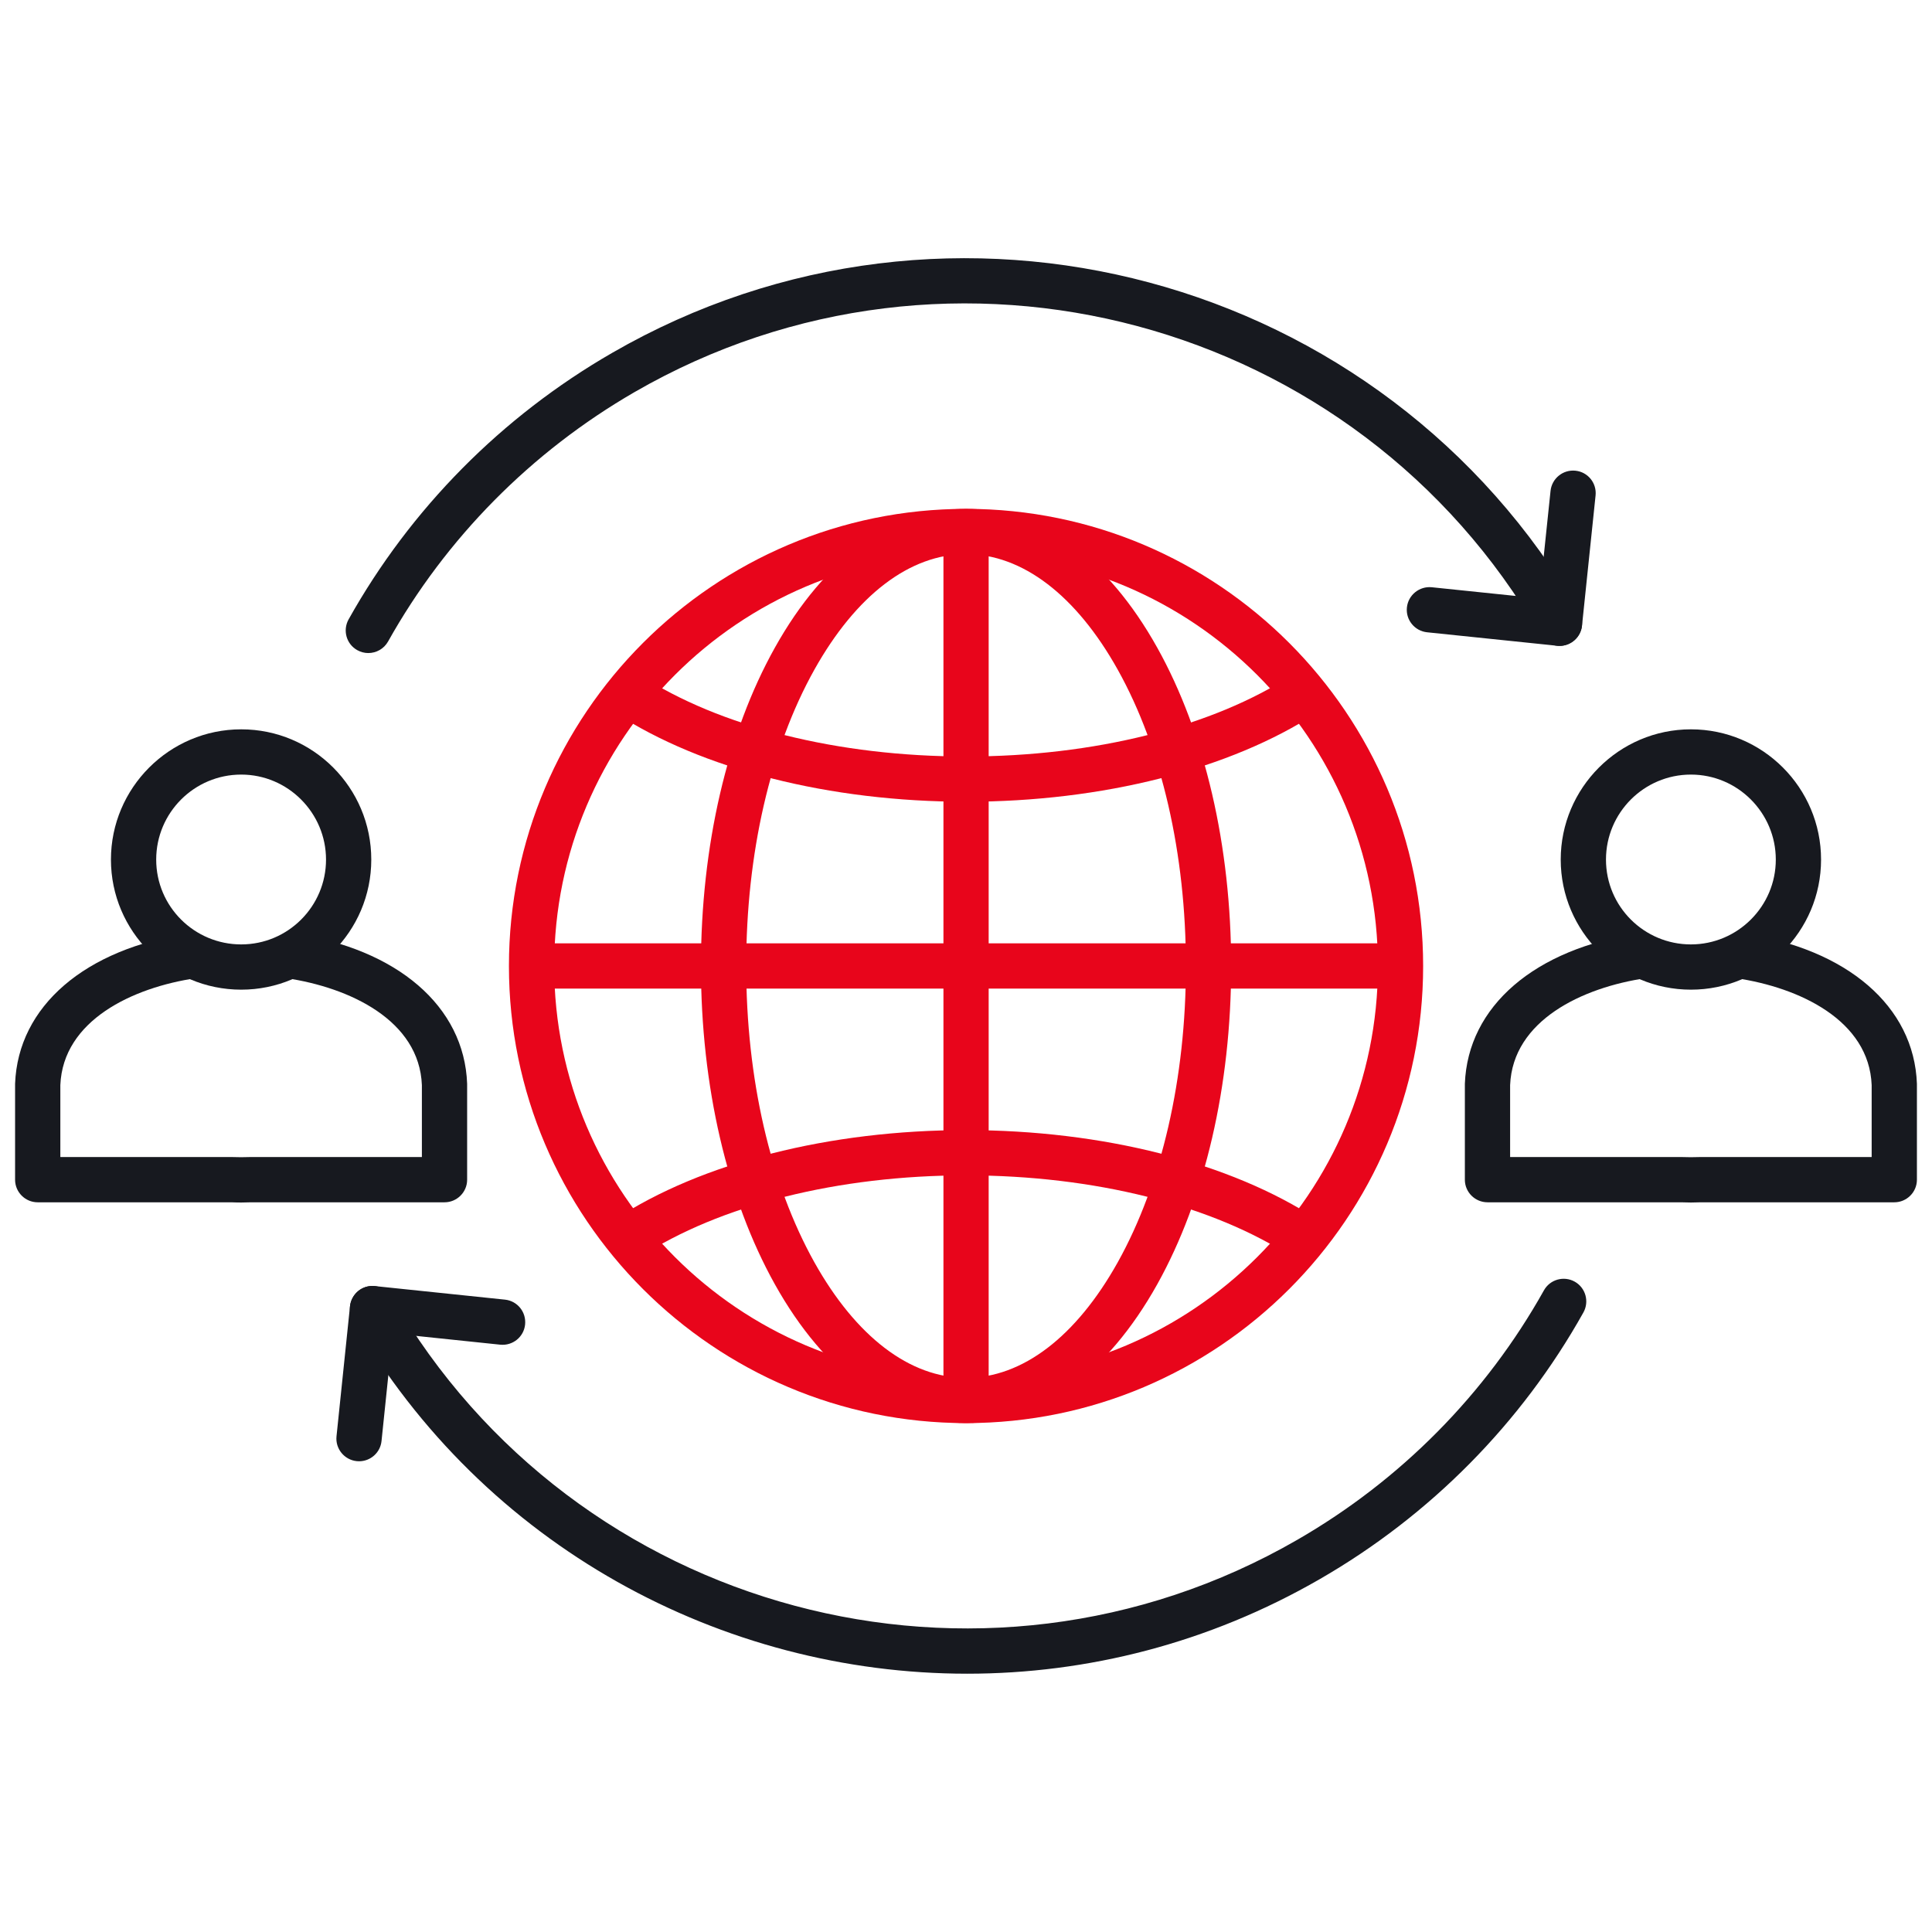
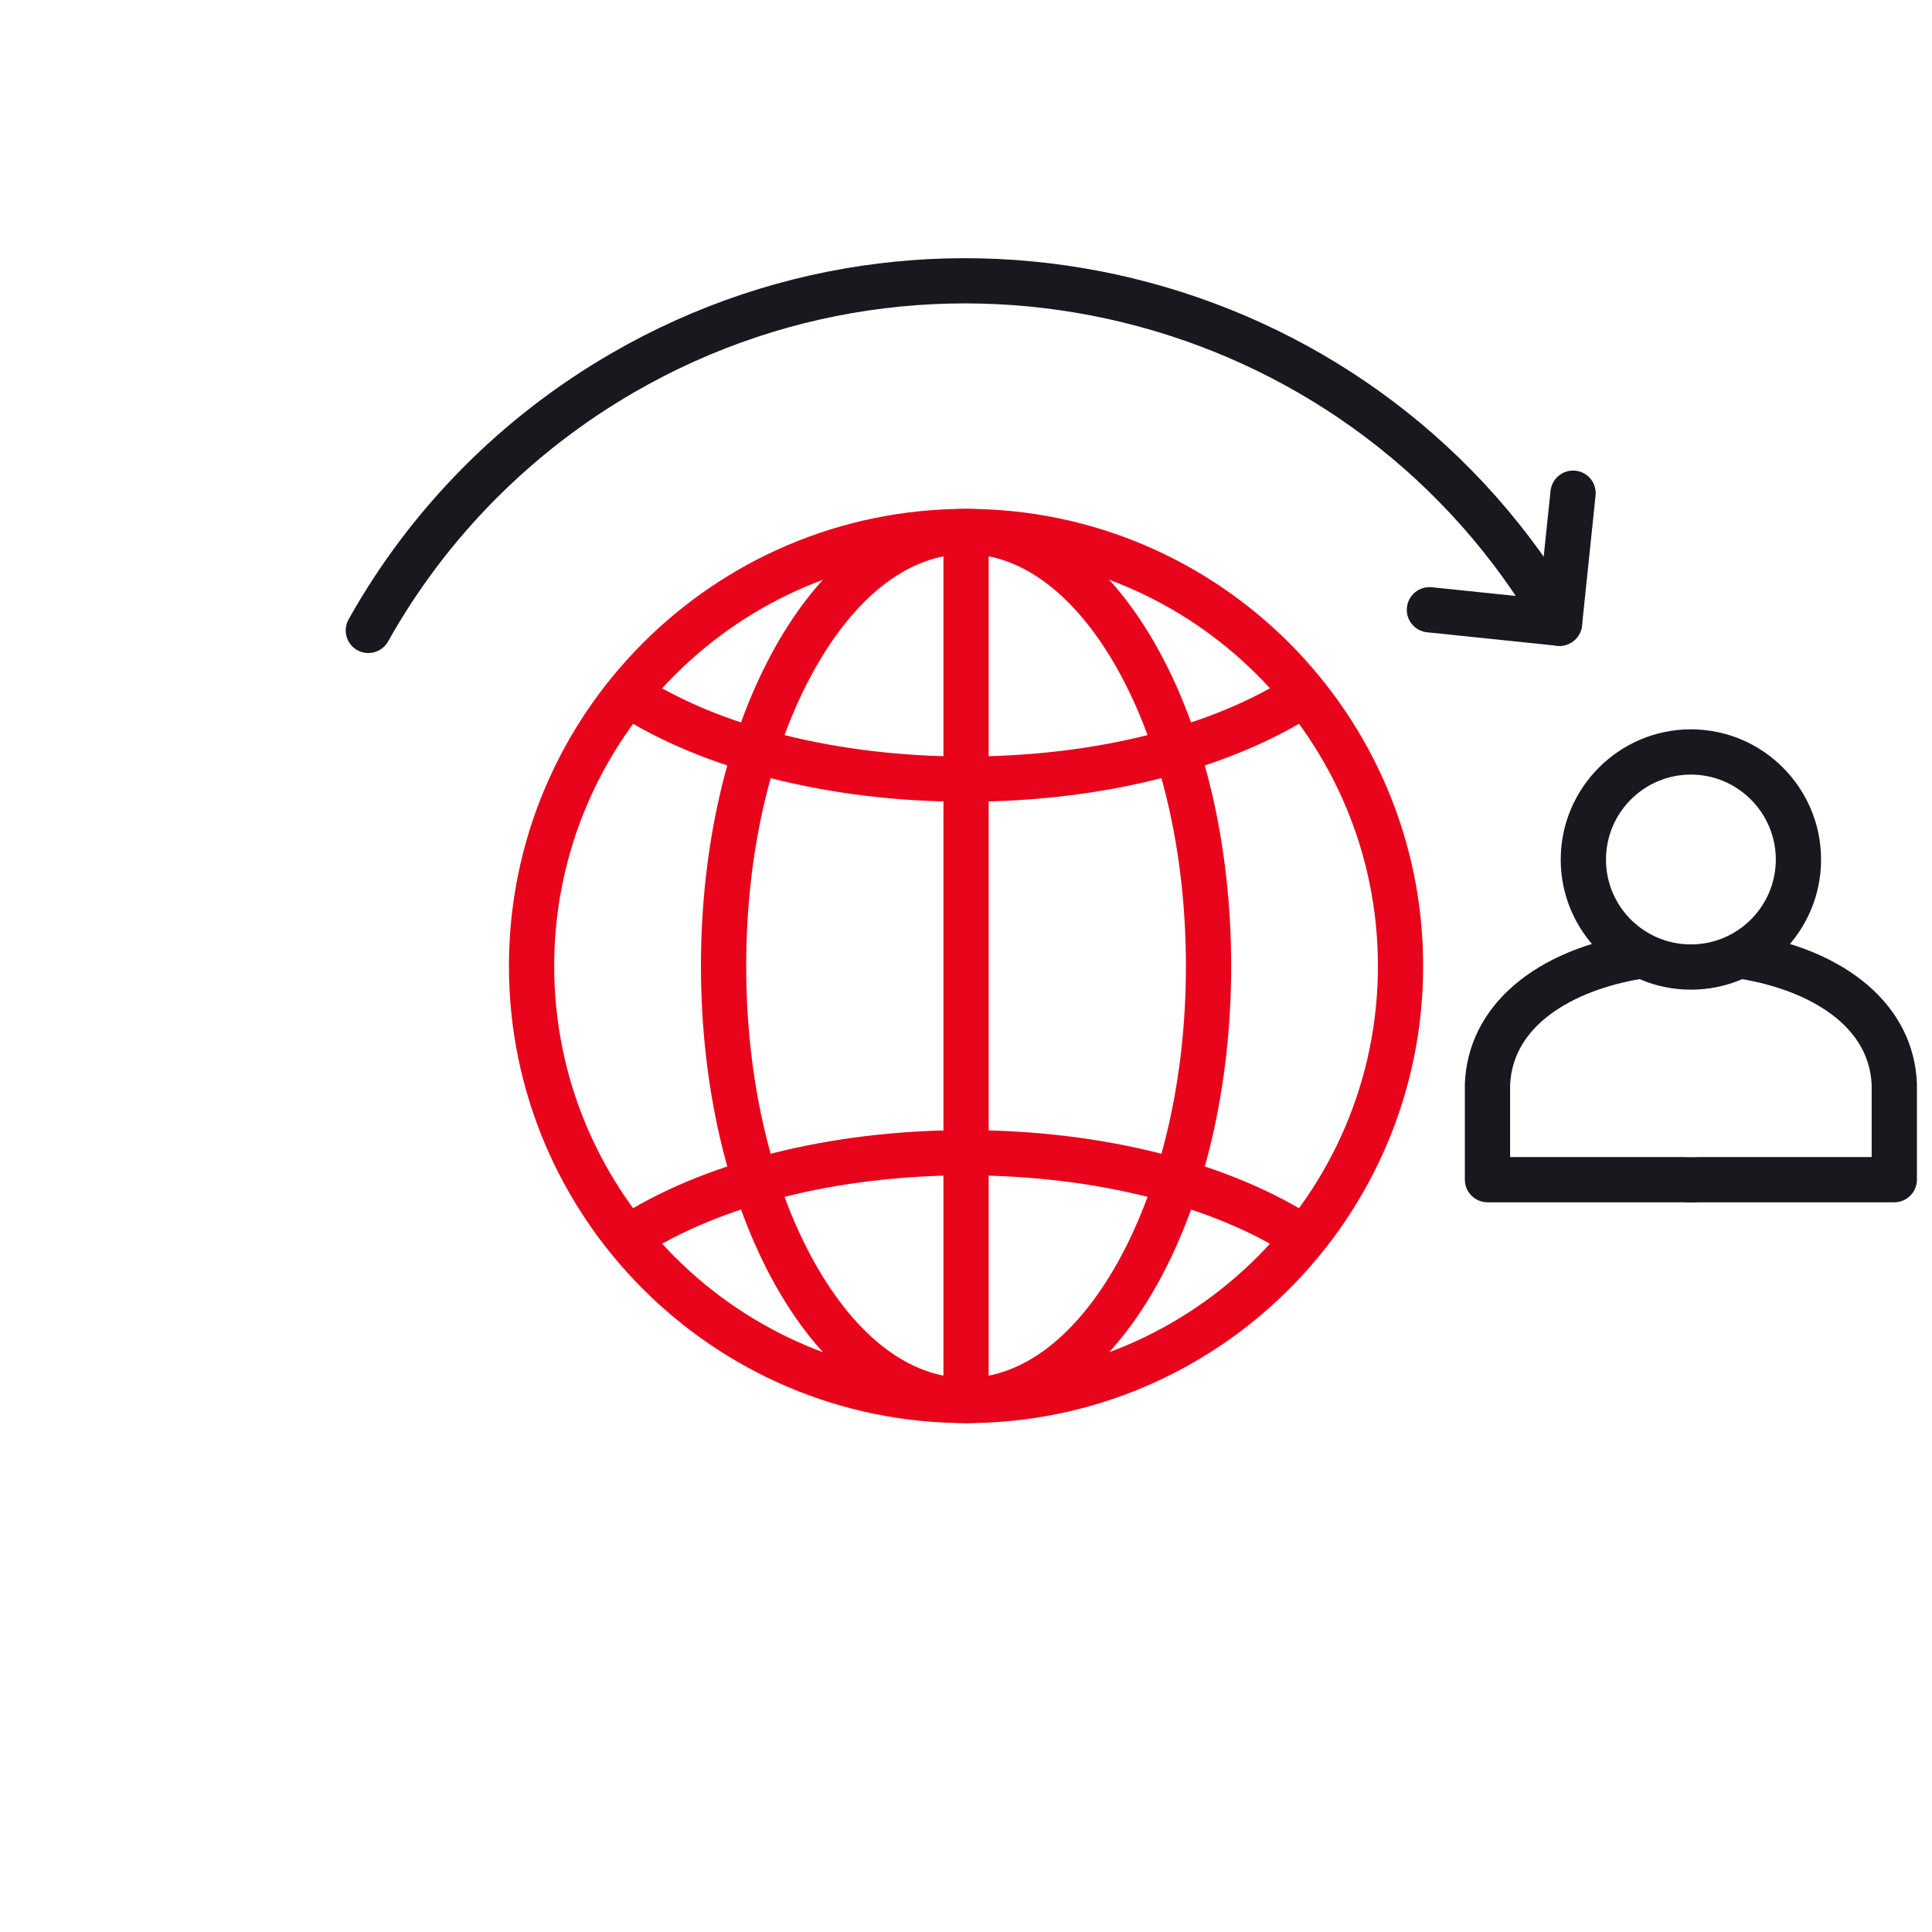
<svg xmlns="http://www.w3.org/2000/svg" width="52" height="52" viewBox="0 0 52 52" fill="none">
  <path d="M26.003 14.914C19.891 14.914 14.916 19.886 14.916 26.001C14.916 32.116 19.891 37.085 26.003 37.085C32.115 37.085 37.087 32.113 37.087 26.001C37.087 19.889 32.115 14.914 26.003 14.914ZM26.003 38.303C19.217 38.303 13.698 32.784 13.698 26.001C13.698 19.218 19.217 13.696 26.003 13.696C32.788 13.696 38.304 19.215 38.304 26.001C38.304 32.787 32.786 38.303 26.003 38.303Z" fill="#E8051B" />
  <path d="M34.781 33.837C32.642 32.438 29.443 31.635 26.003 31.635C22.563 31.635 19.358 32.438 17.219 33.837L16.554 32.818C18.883 31.292 22.327 30.417 26.003 30.417C29.679 30.417 33.117 31.292 35.446 32.818L34.781 33.837Z" fill="#E8051B" />
  <path d="M26.003 21.579C22.329 21.579 18.886 20.706 16.554 19.183L17.219 18.164C19.358 19.561 22.56 20.361 26.003 20.361C29.446 20.361 32.642 19.561 34.781 18.164L35.446 19.183C33.114 20.706 29.671 21.579 26.003 21.579Z" fill="#E8051B" />
  <path d="M26.003 14.914C24.488 14.914 23.04 16.02 21.918 18.026C20.734 20.145 20.084 22.978 20.084 26.001C20.084 29.024 20.734 31.851 21.918 33.973C23.04 35.979 24.488 37.085 26.003 37.085C27.517 37.085 28.965 35.979 30.085 33.973C31.268 31.851 31.919 29.021 31.919 26.001C31.919 22.981 31.268 20.145 30.085 18.026C28.965 16.02 27.514 14.914 26.003 14.914ZM26.003 38.303C24.028 38.303 22.2 36.975 20.855 34.566C19.571 32.265 18.866 29.225 18.866 26.001C18.866 22.776 19.571 19.73 20.855 17.433C22.2 15.024 24.028 13.696 26.003 13.696C27.978 13.696 29.803 15.024 31.148 17.433C32.431 19.731 33.137 22.774 33.137 26.001C33.137 29.228 32.431 32.265 31.148 34.566C29.803 36.975 27.975 38.303 26.003 38.303Z" fill="#E8051B" />
  <path d="M25.393 14.307H26.61V37.695H25.393V14.307Z" fill="#E8051B" />
-   <path d="M14.309 25.39H37.697V26.608H14.309V25.39Z" fill="#E8051B" />
  <path d="M9.912 17.577C9.812 17.577 9.711 17.551 9.616 17.499C9.322 17.335 9.219 16.964 9.383 16.67C11.047 13.696 13.5 11.214 16.474 9.499C25.574 4.245 37.248 7.374 42.502 16.471C42.669 16.762 42.568 17.134 42.277 17.303C41.987 17.47 41.615 17.372 41.445 17.079C36.531 8.563 25.6 5.635 17.081 10.552C14.3 12.159 12.003 14.482 10.445 17.266C10.333 17.465 10.126 17.577 9.912 17.577Z" fill="#17191F" />
  <path d="M41.975 17.384C41.955 17.384 41.932 17.384 41.912 17.381L38.411 17.018C38.077 16.984 37.832 16.684 37.867 16.351C37.901 16.017 38.201 15.772 38.538 15.806L41.431 16.106L41.733 13.213C41.768 12.876 42.07 12.634 42.404 12.669C42.738 12.703 42.98 13.002 42.945 13.336L42.58 16.84C42.548 17.151 42.283 17.384 41.975 17.384L41.975 17.384Z" fill="#17191F" />
-   <path d="M9.665 39.33C9.642 39.33 9.622 39.33 9.602 39.327C9.268 39.293 9.023 38.993 9.057 38.66L9.42 35.159C9.437 34.998 9.518 34.851 9.642 34.747C9.768 34.646 9.93 34.597 10.091 34.615L13.592 34.98C13.926 35.015 14.168 35.314 14.133 35.651C14.098 35.985 13.799 36.227 13.462 36.192L10.569 35.89L10.269 38.783C10.238 39.097 9.973 39.33 9.665 39.33L9.665 39.33Z" fill="#17191F" />
-   <path d="M6.492 32.366C6.397 32.366 6.308 32.363 6.219 32.36H1.014C0.68 32.36 0.406 32.087 0.406 31.753V29.17C0.484 27.086 2.286 25.534 5.108 25.12L5.283 26.326C3.562 26.579 1.696 27.466 1.624 29.205V31.142H6.25C6.406 31.148 6.567 31.148 6.731 31.142H11.355V29.205C11.286 27.466 9.42 26.579 7.696 26.326L7.871 25.12C10.695 25.534 12.498 27.086 12.573 29.17V31.753C12.573 32.087 12.299 32.36 11.965 32.36H6.76C6.671 32.363 6.582 32.366 6.492 32.366Z" fill="#17191F" />
-   <path d="M6.492 20.848C5.231 20.848 4.204 21.872 4.204 23.136C4.204 24.4 5.231 25.419 6.492 25.419C7.753 25.419 8.775 24.394 8.775 23.136C8.775 21.878 7.75 20.848 6.492 20.848ZM6.492 26.637C4.558 26.637 2.986 25.065 2.986 23.136C2.986 21.207 4.558 19.63 6.492 19.63C8.427 19.63 9.993 21.202 9.993 23.136C9.993 25.071 8.421 26.637 6.492 26.637Z" fill="#17191F" />
  <path d="M45.511 32.366C45.418 32.366 45.329 32.363 45.24 32.36H40.038C39.701 32.36 39.427 32.087 39.427 31.753V29.17C39.505 27.086 41.307 25.534 44.129 25.12L44.304 26.326C42.583 26.579 40.717 27.466 40.645 29.205V31.142H45.269C45.427 31.148 45.588 31.148 45.752 31.142H50.376V29.205C50.307 27.466 48.441 26.579 46.717 26.326L46.892 25.12C49.717 25.534 51.519 27.086 51.594 29.17V31.753C51.594 32.087 51.32 32.36 50.986 32.36H45.781C45.692 32.363 45.603 32.366 45.511 32.366Z" fill="#17191F" />
  <path d="M45.511 20.848C44.252 20.848 43.225 21.872 43.225 23.136C43.225 24.4 44.252 25.419 45.511 25.419C46.769 25.419 47.796 24.394 47.796 23.136C47.796 21.878 46.772 20.848 45.511 20.848ZM45.511 26.637C43.579 26.637 42.007 25.065 42.007 23.136C42.007 21.207 43.579 19.63 45.511 19.63C47.442 19.63 49.014 21.202 49.014 23.136C49.014 25.071 47.442 26.637 45.511 26.637Z" fill="#17191F" />
-   <path d="M26.032 45.048C19.442 45.048 13.025 41.63 9.498 35.524C9.331 35.233 9.432 34.862 9.722 34.692C10.013 34.525 10.385 34.626 10.555 34.917C15.472 43.433 26.4 46.361 34.919 41.443C37.7 39.84 39.995 37.519 41.555 34.73C41.719 34.436 42.09 34.332 42.384 34.496C42.678 34.661 42.781 35.032 42.617 35.326C40.95 38.305 38.498 40.787 35.526 42.5C32.535 44.227 29.262 45.048 26.032 45.048V45.048Z" fill="#17191F" />
</svg>